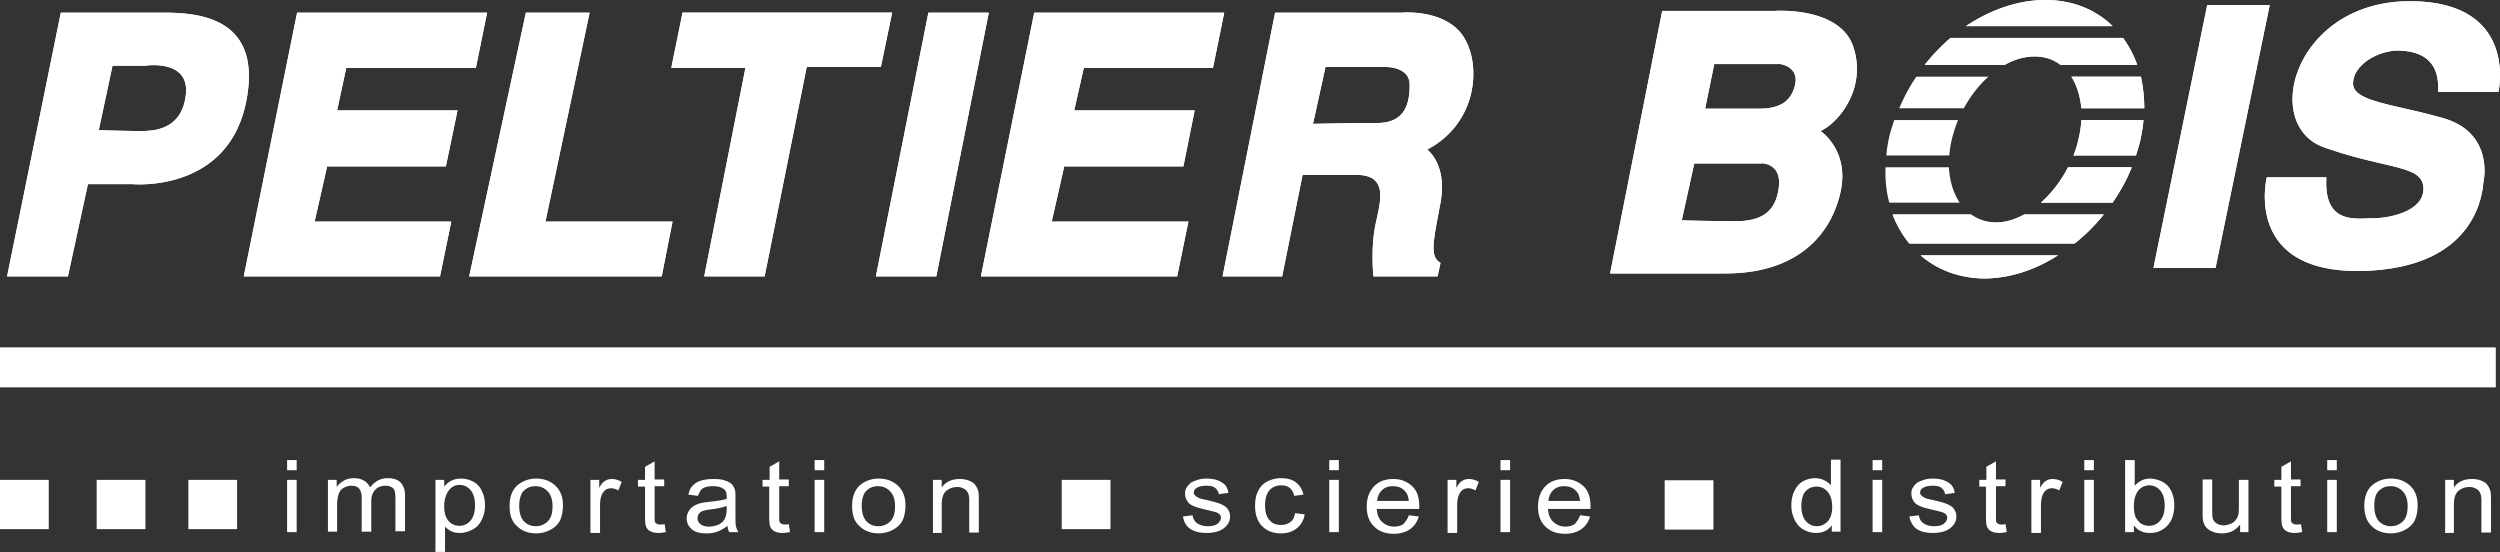
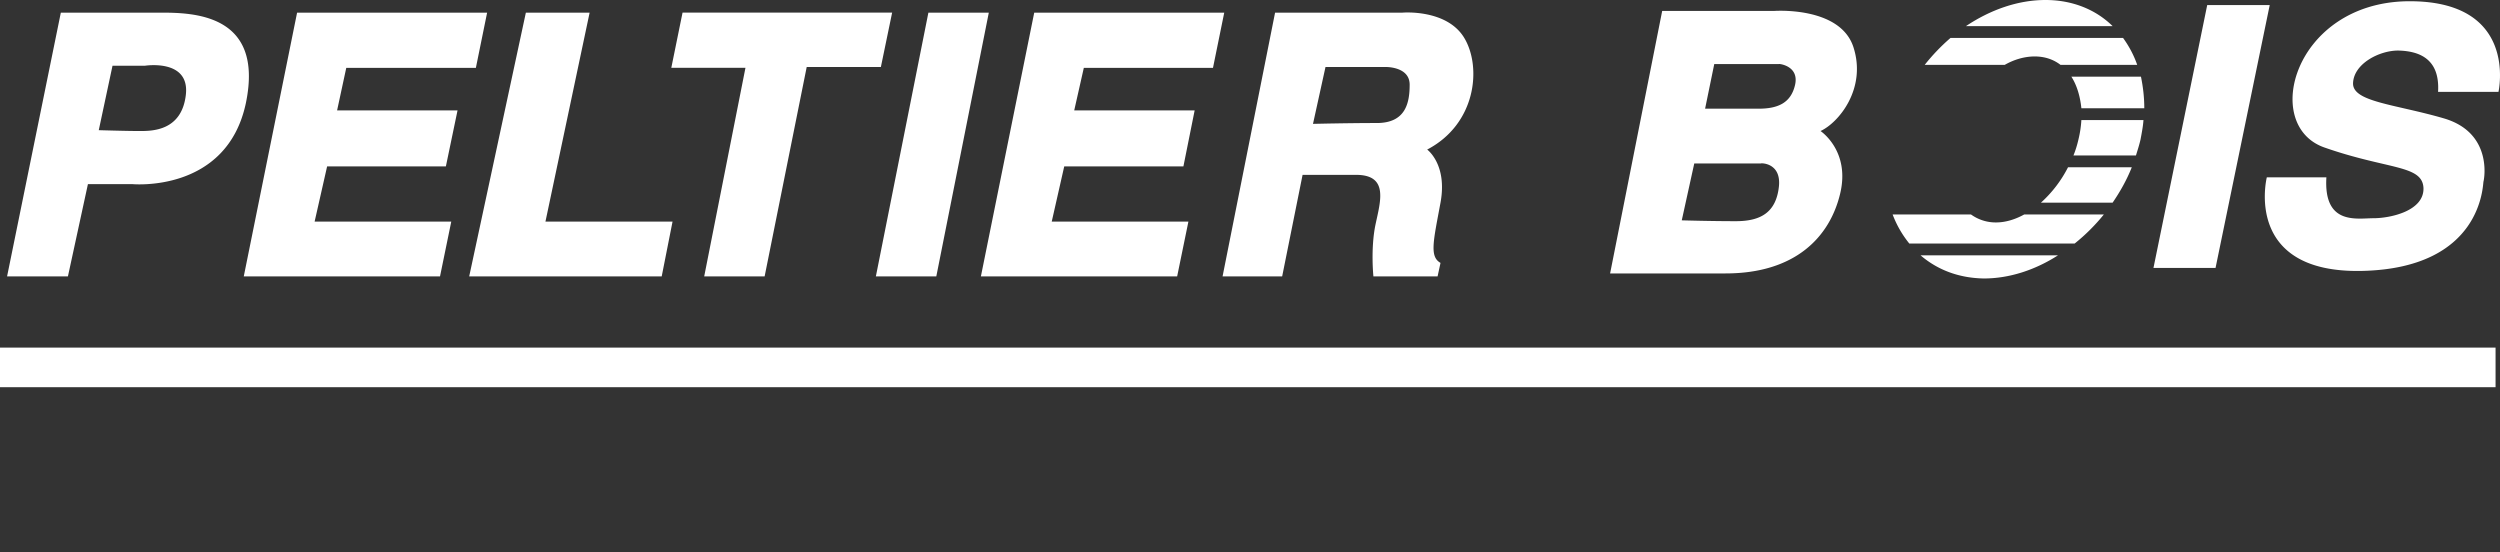
<svg xmlns="http://www.w3.org/2000/svg" width="258" height="57" viewBox="0 0 258 57" fill="none">
  <rect x="0" y="0" width="258" height="57" fill="#333333" stroke="none" />
-   <path d="M29.629 48.522v-1.044h.989v1.044h-.99zm0 6.391v-5.391h.989v5.391h-.99zM33.843 54.913v-5.391h.903v.739c.172-.26.43-.478.731-.652.301-.174.645-.261 1.032-.261.43 0 .774.087 1.075.26.258.175.473.392.602.696.473-.608 1.075-.956 1.806-.956.602 0 1.032.13 1.333.435.301.304.473.739.473 1.347v3.696h-.989v-3.391c0-.348-.043-.609-.086-.783-.043-.174-.172-.304-.344-.391a1.362 1.362 0 0 0-.602-.13c-.43 0-.774.13-1.032.39-.258.262-.43.653-.43 1.218v3.13h-.989v-3.521c0-.391-.086-.696-.258-.913-.172-.218-.43-.305-.817-.305-.301 0-.559.087-.774.218-.258.13-.43.348-.516.609a3.66 3.66 0 0 0-.172 1.13v2.783h-.946v.043zM44.938 57v-7.478h.903v.695c.215-.26.473-.478.73-.608.259-.13.603-.218.99-.218.516 0 .946.13 1.333.348.387.218.688.565.86 1 .215.435.3.913.3 1.435 0 .565-.128 1.043-.343 1.478-.215.435-.516.783-.946 1-.43.218-.86.348-1.29.348-.344 0-.645-.043-.903-.174a2.506 2.506 0 0 1-.645-.478v2.609h-.99V57zm.903-4.74c0 .697.172 1.218.473 1.523.3.347.688.478 1.118.478.43 0 .817-.174 1.118-.522.3-.348.473-.87.473-1.608 0-.696-.172-1.218-.473-1.566a1.441 1.441 0 0 0-1.118-.521c-.43 0-.817.173-1.118.565-.301.434-.473.956-.473 1.652zM52.592 52.217c0-1 .301-1.739.903-2.217a2.957 2.957 0 0 1 1.85-.609c.816 0 1.461.261 1.977.74.516.478.774 1.173.774 2 0 .695-.129 1.26-.344 1.652-.215.391-.559.695-.989.913-.43.217-.903.348-1.419.348-.817 0-1.505-.261-1.978-.74-.559-.478-.774-1.174-.774-2.087zm.99 0c0 .696.171 1.218.472 1.566.344.347.731.521 1.247.521.473 0 .903-.174 1.247-.521.344-.348.473-.87.473-1.566 0-.652-.172-1.173-.516-1.521a1.646 1.646 0 0 0-1.247-.522c-.516 0-.903.174-1.247.522-.258.304-.43.826-.43 1.521zM60.934 54.913v-5.391h.904v.826c.215-.391.43-.652.645-.74.215-.13.387-.173.645-.173.344 0 .688.087 1.032.304l-.344.87c-.258-.13-.473-.218-.731-.218-.215 0-.43.044-.602.174s-.301.305-.387.522c-.13.304-.172.696-.172 1.087V55h-.99v-.087zM68.589 54.087l.129.826c-.301.044-.516.087-.731.087-.344 0-.645-.044-.86-.174-.215-.087-.344-.26-.43-.435-.086-.174-.13-.521-.13-1.087v-3.087h-.73v-.695h.73v-1.348l.99-.565v1.87h.989v.695h-.99v3.174c0 .26 0 .435.044.522.043.087.086.13.172.173a.66.66 0 0 0 .344.087c.129 0 .258 0 .473-.043zM75.082 54.26a3.91 3.91 0 0 1-1.075.61c-.344.13-.688.174-1.118.174-.645 0-1.16-.13-1.505-.435-.344-.305-.516-.652-.516-1.13 0-.262.086-.522.215-.74.13-.217.301-.391.516-.522.215-.13.43-.217.731-.304.215-.043.473-.087.903-.13.817-.087 1.376-.174 1.763-.305v-.217c0-.391-.086-.652-.3-.783-.259-.217-.646-.304-1.119-.304s-.817.087-1.032.217c-.215.13-.387.435-.516.783l-.989-.13c.086-.392.215-.696.43-.913.215-.218.516-.435.86-.522.387-.13.817-.174 1.333-.174s.903.043 1.204.174a1.7 1.7 0 0 1 .688.391c.13.174.258.391.301.609.043.174.043.434.043.826v1.217c0 .87 0 1.392.043 1.609.043.217.13.435.258.652h-.946a1.453 1.453 0 0 1-.172-.652zm-.086-2.043c-.344.13-.903.261-1.634.348-.43.044-.688.13-.86.174-.172.087-.3.174-.387.305a.74.74 0 0 0-.129.434c0 .261.086.435.301.609s.516.26.86.26c.387 0 .731-.086 1.032-.217.301-.173.516-.347.645-.652a2.45 2.45 0 0 0 .172-.913v-.348zM81.404 54.087l.129.826c-.301.044-.516.087-.731.087-.344 0-.646-.044-.86-.174-.215-.087-.344-.26-.43-.435-.087-.174-.13-.521-.13-1.087v-3.087h-.688v-.695h.731v-1.348l.99-.565v1.87h.989v.695h-.99v3.174c0 .26 0 .435.044.522.043.087.086.13.172.173a.66.66 0 0 0 .344.087c.129 0 .258 0 .43-.043zM84.07 48.522v-1.044h.989v1.044h-.99zm0 6.391v-5.391h.989v5.391h-.99zM87.94 52.217c0-1 .301-1.739.903-2.217a2.957 2.957 0 0 1 1.85-.609c.816 0 1.461.261 1.977.74.516.478.774 1.173.774 2 0 .695-.129 1.26-.344 1.652-.215.391-.559.695-.989.913-.43.217-.903.348-1.419.348-.817 0-1.505-.261-1.978-.74-.559-.478-.774-1.174-.774-2.087zm.99 0c0 .696.171 1.218.472 1.566.344.347.731.521 1.247.521.473 0 .903-.174 1.247-.521.344-.348.473-.87.473-1.566 0-.652-.172-1.173-.516-1.521a1.645 1.645 0 0 0-1.247-.522c-.516 0-.903.174-1.247.522-.258.304-.43.826-.43 1.521zM96.282 54.913v-5.391h.904v.782c.43-.608 1.075-.87 1.849-.87.344 0 .688.044.989.175.301.13.516.26.645.478.129.174.258.435.301.696.043.174.043.478.043.87v3.304h-.989v-3.261c0-.392-.043-.652-.13-.826-.085-.174-.214-.348-.43-.435a1.252 1.252 0 0 0-.687-.174c-.43 0-.774.13-1.118.391-.302.261-.474.696-.474 1.392V55h-.903v-.087zM122.084 53.304l.989-.13c.043.348.215.652.473.826.258.174.602.304 1.075.304s.817-.087 1.032-.26c.215-.174.344-.392.344-.61 0-.217-.086-.347-.301-.477-.129-.087-.473-.174-1.032-.305-.731-.174-1.247-.304-1.505-.435-.301-.13-.516-.304-.645-.521a1.478 1.478 0 0 1-.215-.74c0-.26.043-.478.172-.652.129-.217.301-.39.473-.521.172-.087.387-.174.645-.261.258-.087.559-.13.86-.13.473 0 .86.043 1.204.173s.602.305.774.479c.172.217.301.478.344.826l-.989.13a1.033 1.033 0 0 0-.387-.652c-.215-.174-.516-.218-.903-.218-.473 0-.774.087-.989.218-.215.13-.301.304-.301.478 0 .13.043.218.129.304.086.087.215.174.387.261.086.044.387.13.86.218.688.174 1.204.304 1.462.434.258.131.516.261.645.479.172.217.258.478.258.782 0 .305-.086.61-.301.87a1.94 1.94 0 0 1-.817.609 3.56 3.56 0 0 1-1.247.217c-.774 0-1.333-.13-1.763-.435-.387-.26-.645-.695-.731-1.26zM133.652 52.957l.989.13a2.202 2.202 0 0 1-.817 1.435c-.43.348-.989.522-1.634.522-.817 0-1.463-.261-1.936-.74-.473-.478-.731-1.174-.731-2.087 0-.565.086-1.087.301-1.521.215-.435.516-.783.947-1 .43-.218.903-.348 1.419-.348.645 0 1.161.13 1.548.435.387.304.645.695.774 1.26l-.946.131c-.086-.348-.258-.652-.473-.826-.215-.174-.516-.261-.86-.261-.516 0-.903.174-1.204.478-.301.348-.474.87-.474 1.566 0 .739.173 1.26.474 1.565.301.348.688.478 1.204.478.387 0 .731-.13.989-.348.172-.087.344-.435.43-.87zM137.178 48.522v-1.044h.989v1.044h-.989zm0 6.391v-5.391h.989v5.391h-.989zM145.391 53.174l1.032.13c-.172.566-.473 1-.903 1.305-.43.304-.989.478-1.677.478-.86 0-1.548-.26-2.021-.74-.516-.477-.774-1.173-.774-2.043 0-.913.258-1.608.774-2.13.516-.522 1.161-.74 1.978-.74.774 0 1.419.262 1.935.74s.731 1.174.731 2.087v.26h-4.386c.043.61.215 1.044.559 1.349.344.304.731.478 1.247.478.344 0 .688-.087.946-.261.215-.26.43-.522.559-.913zm-3.268-1.478h3.268c-.043-.435-.172-.783-.387-1-.301-.348-.731-.522-1.247-.522-.473 0-.86.13-1.161.435-.258.26-.43.608-.473 1.087zM149.391 54.913v-5.391h.903v.826c.215-.391.43-.652.645-.74a1.11 1.11 0 0 1 .645-.173c.344 0 .688.087 1.032.304l-.344.87c-.258-.13-.473-.218-.731-.218-.215 0-.43.044-.602.174s-.301.305-.387.522c-.129.304-.172.696-.172 1.087V55h-.989v-.087zM154.852 48.522v-1.044h.989v1.044h-.989zm0 6.391v-5.391h.989v5.391h-.989zM163.065 53.174l1.032.13c-.172.566-.473 1-.903 1.305-.43.304-.989.478-1.677.478-.86 0-1.548-.26-2.021-.74-.516-.477-.774-1.173-.774-2.043 0-.913.258-1.608.774-2.13.516-.522 1.161-.74 1.978-.74.774 0 1.419.262 1.935.74s.731 1.174.731 2.087v.26h-4.386c.043.61.215 1.044.559 1.349.344.304.731.478 1.247.478.344 0 .688-.087.946-.261.215-.26.43-.522.559-.913zm-3.268-1.478h3.268c-.043-.435-.172-.783-.387-1-.301-.348-.731-.522-1.247-.522-.473 0-.86.13-1.161.435-.258.26-.43.608-.473 1.087zM189.039 54.913v-.696c-.387.522-.903.783-1.634.783-.473 0-.903-.13-1.29-.348-.387-.217-.688-.565-.903-1a3.253 3.253 0 0 1-.344-1.478c0-.522.086-1.044.301-1.478.215-.435.473-.783.86-1a2.605 2.605 0 0 1 1.29-.348c.344 0 .688.087.946.217s.516.305.688.522v-2.652h.989v7.435h-.903v.043zm-3.139-2.696c0 .696.172 1.218.473 1.566.301.347.688.521 1.118.521.43 0 .817-.174 1.118-.478.301-.348.473-.826.473-1.478 0-.74-.172-1.261-.473-1.609a1.465 1.465 0 0 0-1.161-.522c-.43 0-.817.174-1.118.479-.258.304-.43.826-.43 1.521zM193.253 48.522v-1.044h.989v1.044h-.989zm0 6.391v-5.391h.989v5.391h-.989zM197.037 53.304l.989-.13c.043.348.215.652.473.826.258.174.602.304 1.076.304.473 0 .817-.087 1.032-.26.215-.174.344-.392.344-.61 0-.217-.086-.347-.301-.477-.129-.087-.473-.174-1.032-.305-.732-.174-1.248-.304-1.506-.435-.301-.13-.516-.304-.645-.521a1.478 1.478 0 0 1-.215-.74c0-.26.043-.478.172-.652.129-.217.301-.39.473-.521.172-.087.387-.174.645-.261.258-.087.559-.13.86-.13.474 0 .861.043 1.205.173.344.13.602.305.774.479.172.217.301.478.344.826l-.989.13a1.033 1.033 0 0 0-.387-.652c-.215-.174-.516-.218-.904-.218-.473 0-.774.087-.989.218-.215.13-.301.304-.301.478 0 .13.043.218.129.304.086.087.215.174.387.261.086.044.387.13.86.218.689.174 1.205.304 1.463.434.258.131.516.261.645.479.172.217.258.478.258.782 0 .305-.086.61-.301.87a1.94 1.94 0 0 1-.817.609c-.344.13-.774.217-1.248.217-.774 0-1.333-.13-1.763-.435-.344-.26-.602-.695-.731-1.26zM206.971 54.087l.129.826c-.301.044-.516.087-.731.087-.344 0-.645-.044-.86-.174-.215-.087-.344-.26-.43-.435-.086-.174-.129-.521-.129-1.087v-3.087h-.688v-.695h.731v-1.348l.989-.565v1.87h.989v.695h-.989v3.174c0 .26 0 .435.043.522.043.087.086.13.172.173a.66.66 0 0 0 .344.087c.129 0 .258 0 .43-.043zM209.637 54.913v-5.391h.903v.826c.215-.391.43-.652.645-.74a1.11 1.11 0 0 1 .645-.173c.344 0 .688.087 1.032.304l-.344.87c-.258-.13-.473-.218-.731-.218-.215 0-.43.044-.602.174s-.301.305-.387.522c-.129.304-.172.696-.172 1.087V55h-.989v-.087zM215.098 48.522v-1.044h.989v1.044h-.989zm0 6.391v-5.391h.989v5.391h-.989zM220.259 54.913h-.946v-7.435h.989v2.652c.43-.478.946-.739 1.591-.739.344 0 .688.087 1.032.218.301.13.602.304.817.565.215.26.387.522.473.87.129.347.172.695.172 1.086 0 .913-.258 1.653-.731 2.13-.516.523-1.075.74-1.806.74-.688 0-1.247-.26-1.634-.783v.696h.043zm-.043-2.74c0 .653.086 1.131.301 1.392.301.479.731.696 1.29.696.43 0 .817-.174 1.118-.522.301-.348.473-.87.473-1.565 0-.696-.172-1.218-.473-1.565a1.441 1.441 0 0 0-1.118-.522c-.43 0-.817.174-1.118.522-.301.391-.473.913-.473 1.565zM231.181 54.913v-.783c-.473.61-1.075.913-1.849.913-.344 0-.688-.043-.989-.173-.301-.13-.516-.261-.688-.479a1.48 1.48 0 0 1-.301-.695c-.043-.174-.043-.479-.043-.87v-3.348h.989v3c0 .478 0 .783.043.957.043.26.215.435.387.565.215.13.473.217.731.217.301 0 .559-.087.86-.217.258-.13.43-.348.559-.565.129-.261.172-.609.172-1.044v-2.87h.989v5.392h-.86zM237.46 54.087l.129.826c-.301.044-.516.087-.731.087-.344 0-.645-.044-.86-.174-.215-.087-.344-.26-.43-.435-.086-.174-.129-.521-.129-1.087v-3.087h-.731v-.695h.731v-1.348l.989-.565v1.87h.989v.695h-.989v3.174c0 .26 0 .435.043.522.043.087.086.13.172.173.086.044.172.087.344.087s.301 0 .473-.043zM240.169 48.522v-1.044h.989v1.044h-.989zm0 6.391v-5.391h.989v5.391h-.989zM243.996 52.217c0-1 .301-1.739.903-2.217a2.957 2.957 0 0 1 1.849-.609c.817 0 1.462.261 1.978.74.516.478.774 1.173.774 2 0 .695-.129 1.26-.344 1.652-.215.391-.559.695-.989.913-.43.217-.903.348-1.419.348-.817 0-1.505-.261-1.978-.74-.516-.478-.774-1.174-.774-2.087zm1.032 0c0 .696.172 1.218.473 1.566.344.347.731.521 1.247.521.473 0 .903-.174 1.247-.521.344-.348.473-.87.473-1.566 0-.652-.172-1.173-.516-1.521a1.645 1.645 0 0 0-1.247-.522c-.516 0-.903.174-1.247.522-.301.304-.43.826-.43 1.521zM252.339 54.913v-5.391h.903v.782c.43-.608 1.075-.87 1.849-.87.344 0 .688.044.989.175.301.13.516.26.645.478.129.174.258.435.301.696.043.174.043.478.043.87v3.304h-.989v-3.261c0-.392-.043-.652-.129-.826-.086-.174-.215-.348-.43-.435a1.251 1.251 0 0 0-.688-.174c-.43 0-.774.13-1.118.391-.301.261-.473.696-.473 1.392V55h-.903v-.087zM176.826 49.565h-5.031v5.087h5.031v-5.087zM114.602 49.522h-5.032v5.087h5.032v-5.087zM24.468 49.522h-5.03v5.087h5.03v-5.087zM15.008 49.522H9.977v5.087h5.03v-5.087zM5.031 49.522H0v5.087h5.031v-5.087zM202.671 11.174c.688-1.26 1.548-2.391 2.537-3.26h-7.44c-.688 1-1.29 2.13-1.763 3.26h6.666zM201.166 16.044c.043-.522.129-1.087.258-1.653.172-.695.387-1.348.645-2h-6.58c-.215.652-.43 1.261-.559 1.913a12.127 12.127 0 0 0-.258 1.74h6.494zM202.241 20.913c-.645-.956-1.032-2.217-1.118-3.652h-6.537c-.043 1.304.086 2.522.387 3.652h7.268zM19.18 9.783c-.43 3.739-3.484 3.739-4.774 3.739s-4.214-.087-4.214-.087l1.419-6.652h3.354s4.644-.74 4.214 3zm-2.71-8.479H6.278L.731 28.522H7.01L9.074 19h4.558s9.761.957 11.74-8.348c1.935-9.304-5.548-9.348-8.902-9.348zM30.66 1.304l-5.503 27.218H45.41l1.16-5.652H32.468l1.29-5.696h12.256l1.204-5.783H34.789l.946-4.39H49.11l1.161-5.697H30.66zM106.732 1.304l-5.504 27.218h20.254l1.161-5.652h-14.105l1.29-5.696h12.299l1.161-5.783H110.86l.99-4.39h13.33l1.161-5.697h-19.609zM54.27 1.304h6.579L56.29 22.87h13.116l-1.118 5.652H48.421l5.848-27.218zM70.438 1.304 69.278 7h7.653l-4.257 21.522h6.236l4.343-21.609h7.654l1.161-5.609h-21.63zM95.81 1.304h6.235l-5.418 27.218H90.39L95.81 1.304zM142.08 12.696c-2.967 0-6.579.087-6.579.087l1.29-5.87h6.149s2.537-.087 2.537 1.826-.43 3.957-3.397 3.957zm9.031-8.783c-1.806-3-6.365-2.609-6.365-2.609h-13.158l-5.419 27.218h6.15l2.107-10.478h5.504c3.397 0 2.537 2.695 2.021 5.13-.516 2.478-.215 5.348-.215 5.348h6.623l.301-1.392c-1.161-.652-.731-2.26 0-6.217s-1.376-5.478-1.376-5.478c5.074-2.652 5.633-8.522 3.827-11.522zM227.784.522h6.451l-5.591 27.13h-6.407l5.547-27.13zM185.255 8.74c-.43 1.912-1.806 2.477-3.784 2.477h-5.505l.946-4.608h6.666c0-.044 2.107.174 1.677 2.13zm-1.677 10.565c-.301 2.565-1.806 3.521-4.43 3.521-2.623 0-5.59-.087-5.59-.087l1.29-5.87h6.881c-.086-.043 2.15-.13 1.849 2.436zm4.3-5.783c1.892-.87 4.773-4.391 3.397-8.652-1.376-4.261-8.213-3.74-8.213-3.74h-11.525l-5.375 27.088h11.911c7.182 0 10.751-3.74 11.826-8.218 1.075-4.435-2.021-6.478-2.021-6.478zM251.608 9.478h6.235s2.15-9.521-9.461-9.347c-11.61.217-15.051 12.782-8.514 15.086 6.579 2.305 10.105 1.783 10.234 4.174.086 2.392-3.44 3.13-5.16 3.13-1.72 0-5.16.74-4.859-4.217h-6.149s-2.495 9.957 9.89 9.653c12.385-.305 12.385-8.913 12.471-9.218.086-.304.946-5.043-4.085-6.522-5.075-1.478-9.461-1.695-9.375-3.652.086-2 2.709-3.348 4.644-3.348 1.978.044 4.344.696 4.129 4.261zM218.023 2.696C216.303 1 213.895 0 211.099 0c-2.838 0-5.676 1-8.213 2.696h15.137zM206.885 6.696c.989-.566 2.064-.87 3.096-.87s1.935.304 2.666.87h7.913c-.344-1-.86-1.957-1.462-2.783h-17.803a20.368 20.368 0 0 0-2.666 2.783h8.256zM221.291 11.174c0-1.13-.129-2.217-.344-3.26h-7.181c.559.869.903 2 1.032 3.26h6.493zM220.431 16.044c.172-.566.344-1.087.473-1.653.129-.695.258-1.348.301-2h-6.407a11.192 11.192 0 0 1-.302 2c-.129.566-.301 1.13-.516 1.653h6.451zM218.023 20.913c.774-1.13 1.462-2.348 1.978-3.652h-6.58a12.6 12.6 0 0 1-2.795 3.652h7.397zM198.199 26.348c1.72 1.478 3.913 2.348 6.536 2.391 2.623 0 5.289-.87 7.654-2.391h-14.19zM214.109 25.13a19.68 19.68 0 0 0 3.011-3h-8.214c-.946.522-1.935.826-2.924.826a4.356 4.356 0 0 1-2.58-.826h-8.085c.43 1.13.989 2.087 1.72 3h17.072zM257.542 35.87H0v4.087h257.542V35.87z" fill="#fff" />
  <path d="M19.18 9.783c-.43 3.739-3.484 3.739-4.774 3.739s-4.214-.087-4.214-.087l1.419-6.652h3.354s4.644-.74 4.214 3zm-2.71-8.479H6.278L.731 28.522H7.01L9.074 19h4.558s9.761.957 11.74-8.348c1.935-9.304-5.548-9.348-8.902-9.348zM30.66 1.304l-5.503 27.218H45.41l1.16-5.652H32.468l1.29-5.696h12.256l1.204-5.783H34.789l.946-4.39H49.11l1.161-5.697H30.66zM106.732 1.304l-5.504 27.218h20.254l1.161-5.652h-14.105l1.29-5.696h12.299l1.161-5.783H110.86l.99-4.39h13.33l1.161-5.697h-19.609zM54.27 1.304h6.579L56.29 22.87h13.116l-1.118 5.652H48.421l5.848-27.218zM70.438 1.304 69.278 7h7.653l-4.257 21.522h6.236l4.343-21.609h7.654l1.161-5.609h-21.63zM95.81 1.304h6.235l-5.418 27.218H90.39L95.81 1.304zM142.08 12.696c-2.967 0-6.579.087-6.579.087l1.29-5.87h6.149s2.537-.087 2.537 1.826-.43 3.957-3.397 3.957zm9.031-8.783c-1.806-3-6.365-2.609-6.365-2.609h-13.158l-5.419 27.218h6.15l2.107-10.478h5.504c3.397 0 2.537 2.695 2.021 5.13-.516 2.478-.215 5.348-.215 5.348h6.623l.301-1.392c-1.161-.652-.731-2.26 0-6.217s-1.376-5.478-1.376-5.478c5.074-2.652 5.633-8.522 3.827-11.522zM227.784.522h6.451l-5.591 27.13h-6.407l5.547-27.13zM185.255 8.74c-.43 1.912-1.806 2.477-3.784 2.477h-5.505l.946-4.608h6.666c0-.044 2.107.174 1.677 2.13zm-1.677 10.565c-.301 2.565-1.806 3.521-4.43 3.521-2.623 0-5.59-.087-5.59-.087l1.29-5.87h6.881c-.086-.043 2.15-.13 1.849 2.436zm4.3-5.783c1.892-.87 4.773-4.391 3.397-8.652-1.376-4.261-8.213-3.74-8.213-3.74h-11.525l-5.375 27.088h11.911c7.182 0 10.751-3.74 11.826-8.218 1.075-4.435-2.021-6.478-2.021-6.478zM251.608 9.478h6.235s2.15-9.521-9.461-9.347c-11.61.217-15.051 12.782-8.514 15.086 6.579 2.305 10.105 1.783 10.234 4.174.086 2.392-3.44 3.13-5.16 3.13-1.72 0-5.16.74-4.859-4.217h-6.149s-2.495 9.957 9.89 9.653c12.385-.305 12.385-8.913 12.471-9.218.086-.304.946-5.043-4.085-6.522-5.075-1.478-9.461-1.695-9.375-3.652.086-2 2.709-3.348 4.644-3.348 1.978.044 4.344.696 4.129 4.261zM218.023 2.696C216.303 1 213.895 0 211.099 0c-2.838 0-5.676 1-8.213 2.696h15.137zM206.885 6.696c.989-.566 2.064-.87 3.096-.87s1.935.304 2.666.87h7.913c-.344-1-.86-1.957-1.462-2.783h-17.803a20.368 20.368 0 0 0-2.666 2.783h8.256zM221.291 11.174c0-1.13-.129-2.217-.344-3.26h-7.181c.559.869.903 2 1.032 3.26h6.493zM220.431 16.044c.172-.566.344-1.087.473-1.653.129-.695.258-1.348.301-2h-6.407a11.192 11.192 0 0 1-.302 2c-.129.566-.301 1.13-.516 1.653h6.451zM218.023 20.913c.774-1.13 1.462-2.348 1.978-3.652h-6.58a12.6 12.6 0 0 1-2.795 3.652h7.397zM198.199 26.348c1.72 1.478 3.913 2.348 6.536 2.391 2.623 0 5.289-.87 7.654-2.391h-14.19zM214.109 25.13a19.68 19.68 0 0 0 3.011-3h-8.214c-.946.522-1.935.826-2.924.826a4.356 4.356 0 0 1-2.58-.826h-8.085c.43 1.13.989 2.087 1.72 3h17.072zM257.542 35.87H0v4.087h257.542V35.87z" fill="#fff" />
</svg>